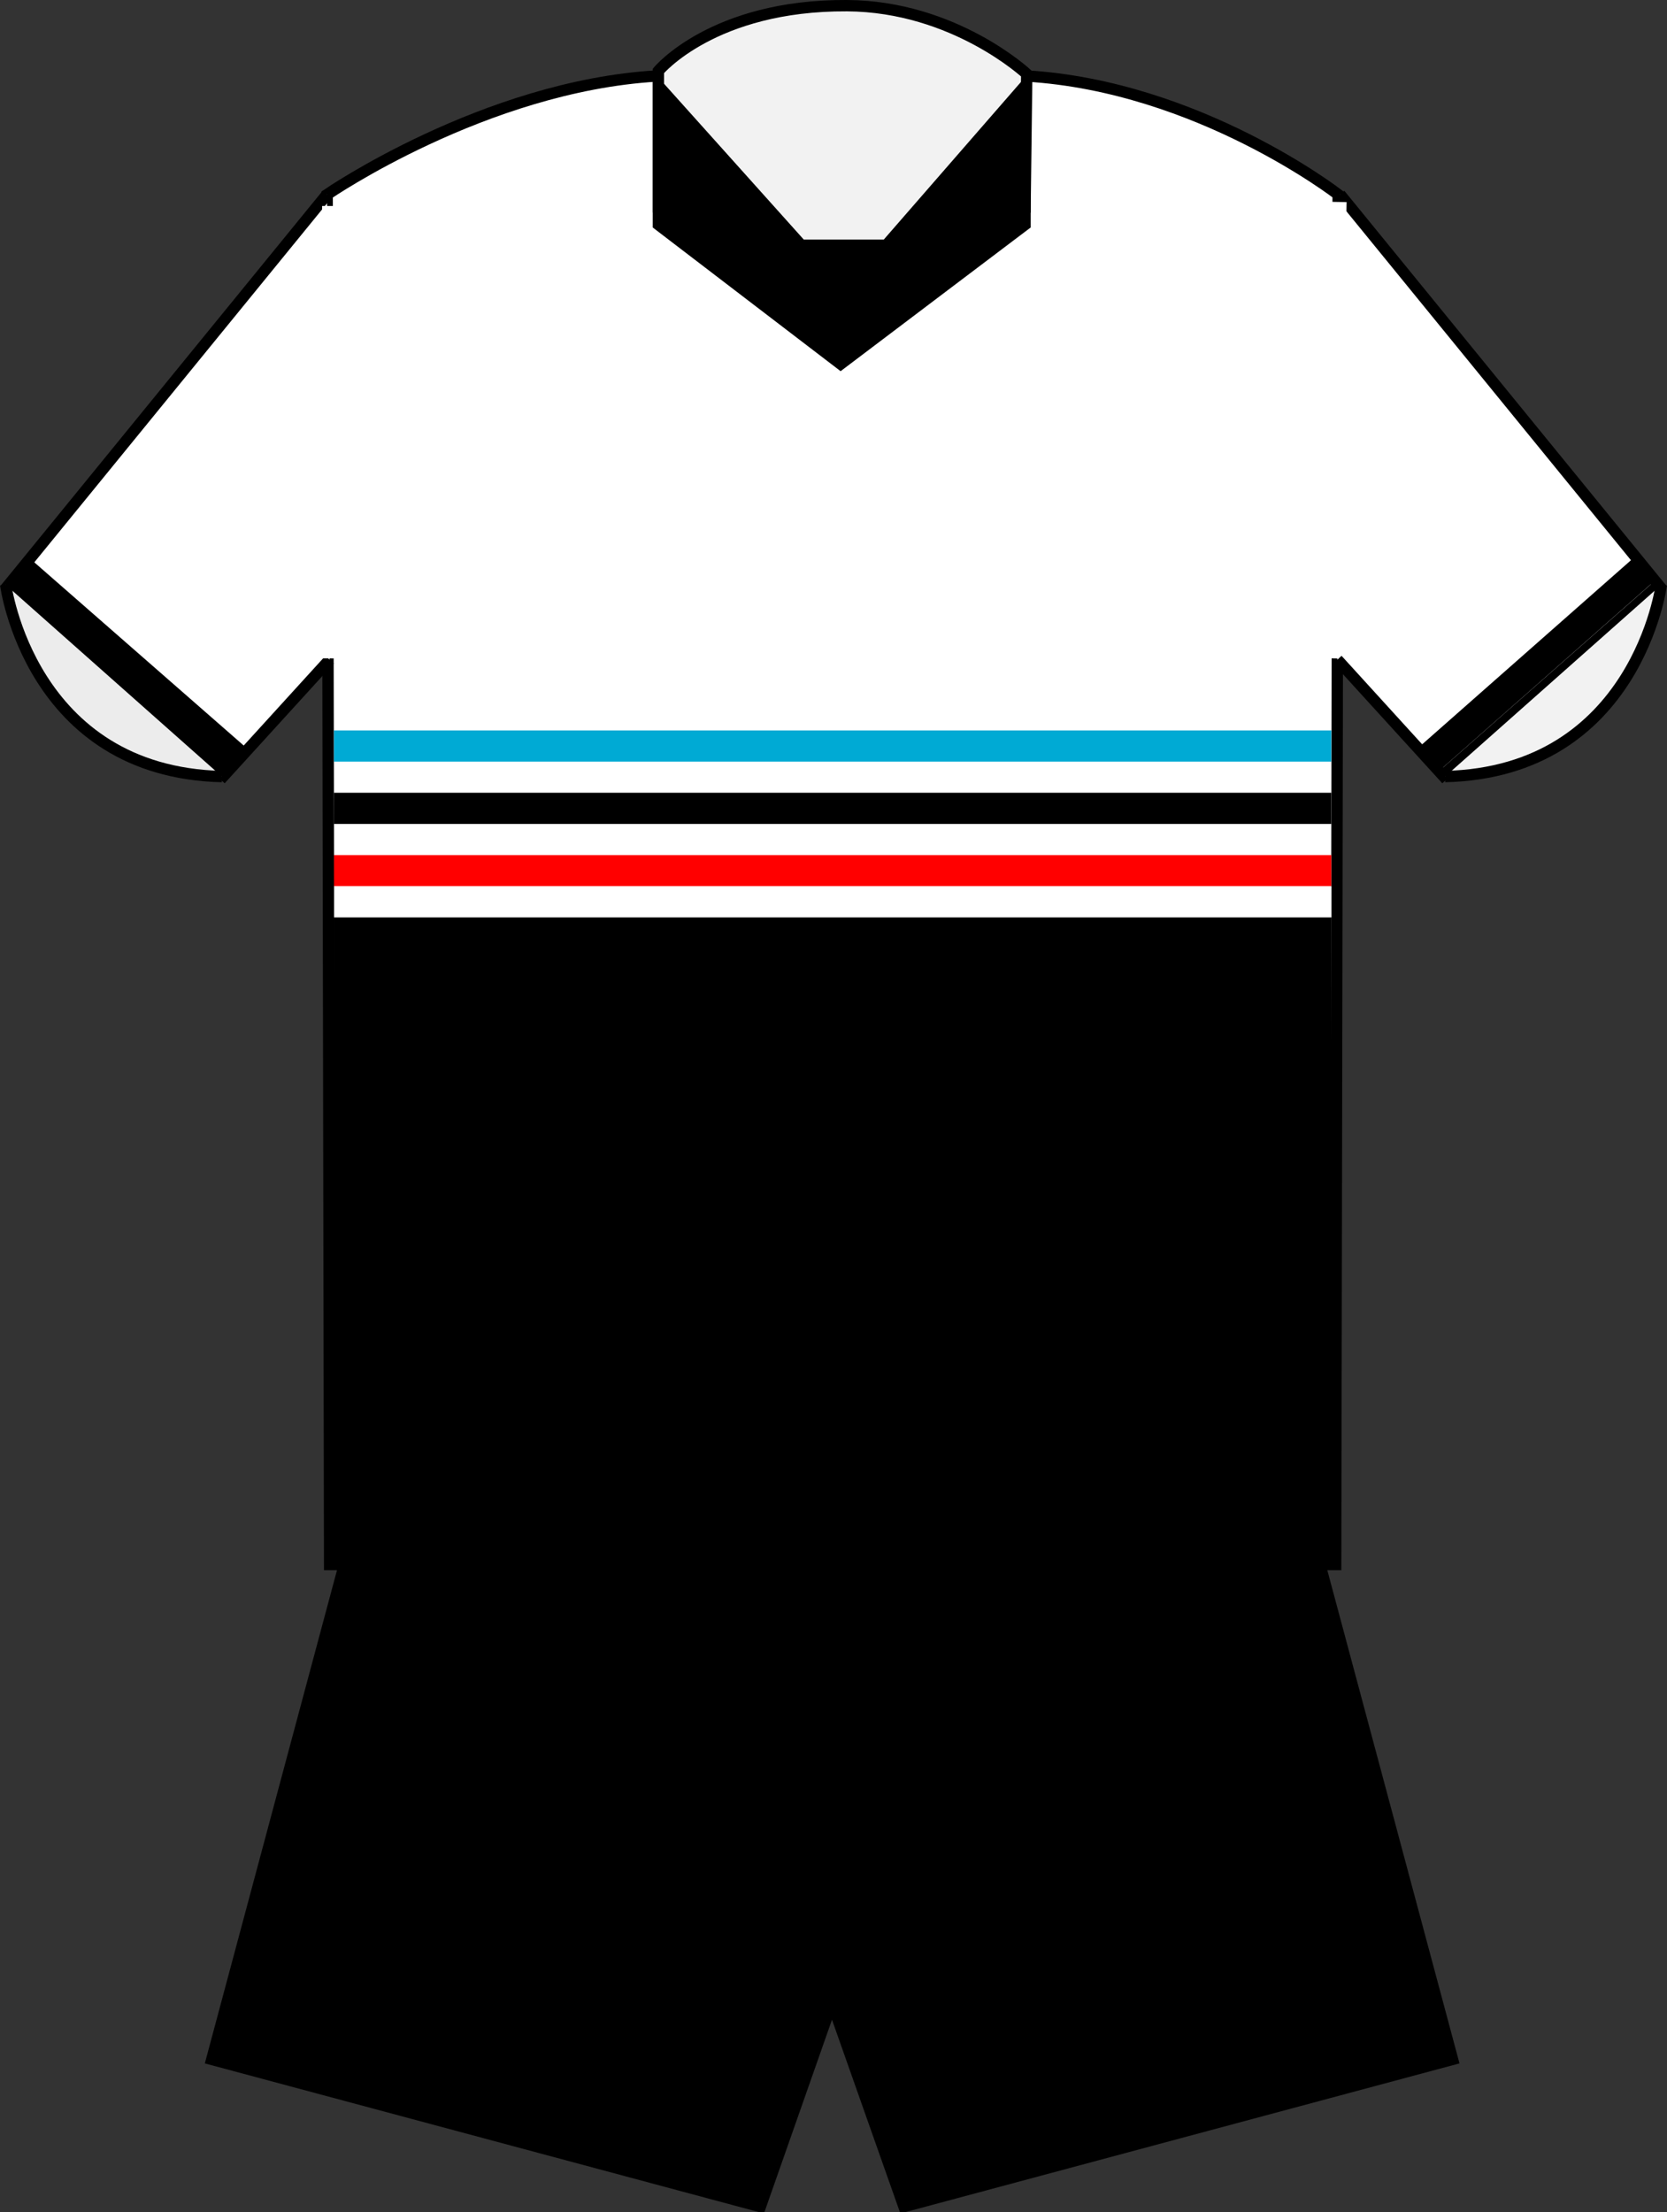
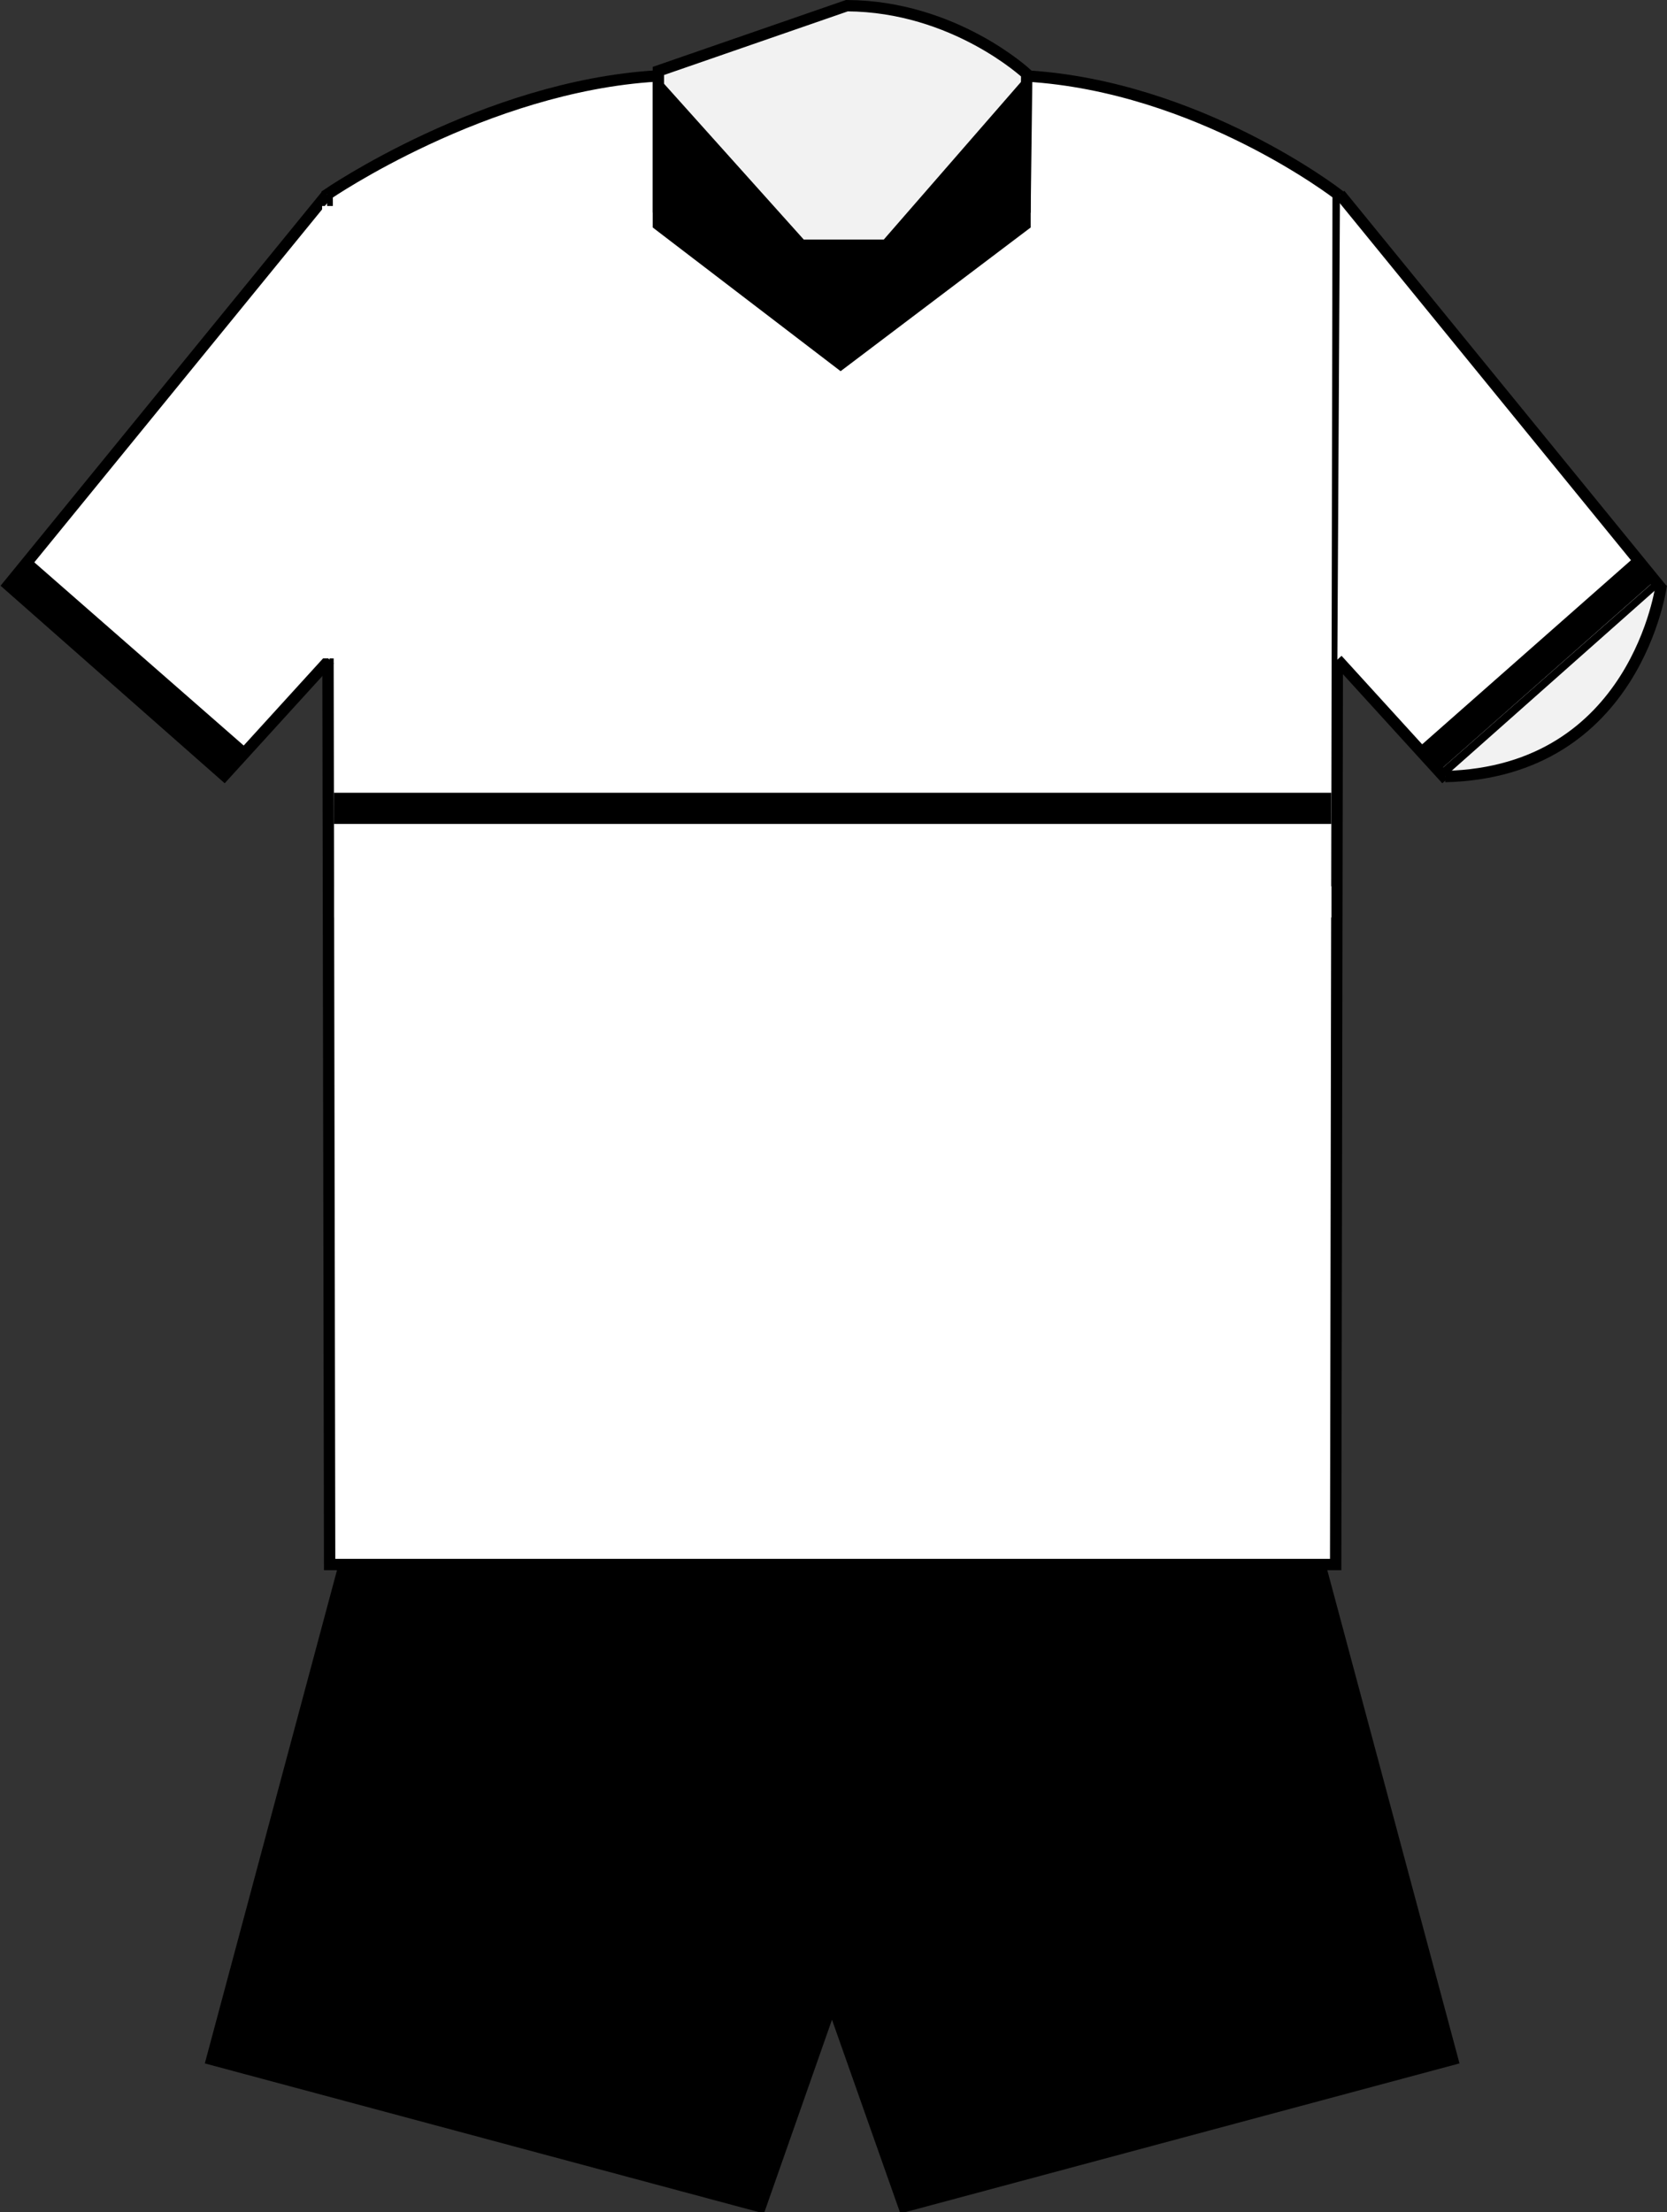
<svg xmlns="http://www.w3.org/2000/svg" xmlns:ns1="http://www.inkscape.org/namespaces/inkscape" xmlns:ns2="http://sodipodi.sourceforge.net/DTD/sodipodi-0.dtd" version="1.0" id="svg3333" ns1:version="0.45.1" ns2:version="0.32" ns2:docname="Penrith_Panthers_home_jersey_2001.svg" ns2:docbase="C:\Users\jmd\Documents\Paulish\Rugby League\pics\jerseys\needs" ns1:output_extension="org.inkscape.output.svg.inkscape" x="0px" y="0px" width="127.906px" height="169.678px" viewBox="0 0 127.906 169.678" enable-background="new 0 0 127.906 169.678" xml:space="preserve">
  <rect x="0" y="0" width="127.906" height="169.678" fill="#333333" stroke="none" />
  <ns2:namedview guidetolerance="10.0" ns1:pageopacity="0.0" ns1:pageshadow="2" ns1:window-height="850" ns1:window-width="1440" id="base" ns1:guide-bbox="true" showguides="true" ns1:current-layer="svg3333" ns1:window-y="-8" ns1:window-x="-8" ns1:cy="209.73188" ns1:cx="161.12507" ns1:zoom="2.8284271" pagecolor="#ffffff" bordercolor="#666666" borderopacity="1.0" objecttolerance="10.0" gridtolerance="10.0">
	</ns2:namedview>
  <path id="path2178" fill="#FFFFFF" stroke="#000000" stroke-width="0.871" d="M50.378,5.829  c-13.209,0.789-25.276,9.088-25.276,9.088l0.19,105.078H61.67h4.436h36.377l0.19-105.078c0,0-10.706-8.299-23.916-9.088H50.378z" />
-   <path id="path2204" fill="#F2F2F2" stroke="#000000" stroke-width="0.871" d="M50.515,5.442V16.08L64.5,26.773L78.648,16.08  l0.131-10.411c0,0-5.547-5.188-13.797-5.234C54.71,0.379,50.515,5.442,50.515,5.442z" />
+   <path id="path2204" fill="#F2F2F2" stroke="#000000" stroke-width="0.871" d="M50.515,5.442V16.08L64.5,26.773L78.648,16.08  l0.131-10.411c0,0-5.547-5.188-13.797-5.234z" />
  <path id="path2187" stroke="#000000" stroke-width="0.871" d="M50.515,6.591V17.23L64.5,27.922l14.148-10.693V6.591L68.01,18.808  h-6.534L50.515,6.591z" />
  <path id="path2176" fill="#FFFFFF" stroke="#000000" stroke-width="0.871" d="M25.093,14.908L0.646,44.875l16.561,14.59  l8.083-8.872" />
-   <path id="path2208" fill="#ECECEC" stroke="#000000" stroke-width="0.871" d="M0.436,44.852c0,0,1.882,14.359,16.59,14.708" />
  <path id="path2227" fill="#FFFFFF" stroke="#000000" stroke-width="0.871" d="M102.812,14.908l24.447,29.967l-16.562,14.59  l-8.083-8.872" />
  <path id="path2229" fill="#F2F2F2" stroke="#000000" stroke-width="0.871" d="M127.471,44.852c0,0-1.882,14.359-16.59,14.708" />
  <path id="path2248" stroke="#000000" stroke-width="0.871" d="M26.344,120.294L16.249,157.95l42.091,11.292l5.496-15.646  l5.523,15.646l42.092-11.292l-10.096-37.656H26.344L26.344,120.294z" />
-   <rect id="rect9582" x="25.626" y="56.023" fill="#00AAD4" width="76.521" height="2.391" />
  <rect id="rect9586" x="25.628" y="60.803" width="76.521" height="2.391" />
-   <rect id="rect9590" x="25.627" y="65.583" fill="#FF0000" width="76.521" height="2.391" />
  <rect id="rect9592" x="25.633" y="67.974" fill="#FFFFFF" width="76.521" height="2.392" />
-   <rect id="rect9592_1_" x="25.633" y="70.365" width="76.521" height="49.308" />
  <rect id="rect9586_1_" x="106.646" y="49.687" transform="matrix(0.75 -0.661 0.661 0.75 -4.171 90.724)" width="22.684" height="2.39" />
  <polygon id="rect9586_2_" points="17.307,59.14 0.728,44.637 2.313,42.85 18.896,57.352 " />
-   <line fill="none" stroke="#FFFFFF" stroke-width="1.269" x1="102.094" y1="50.495" x2="102.688" y2="15.489" />
  <line fill="none" stroke="#FFFFFF" stroke-width="1.095" x1="25.146" y1="50.498" x2="25.263" y2="15.799" />
</svg>